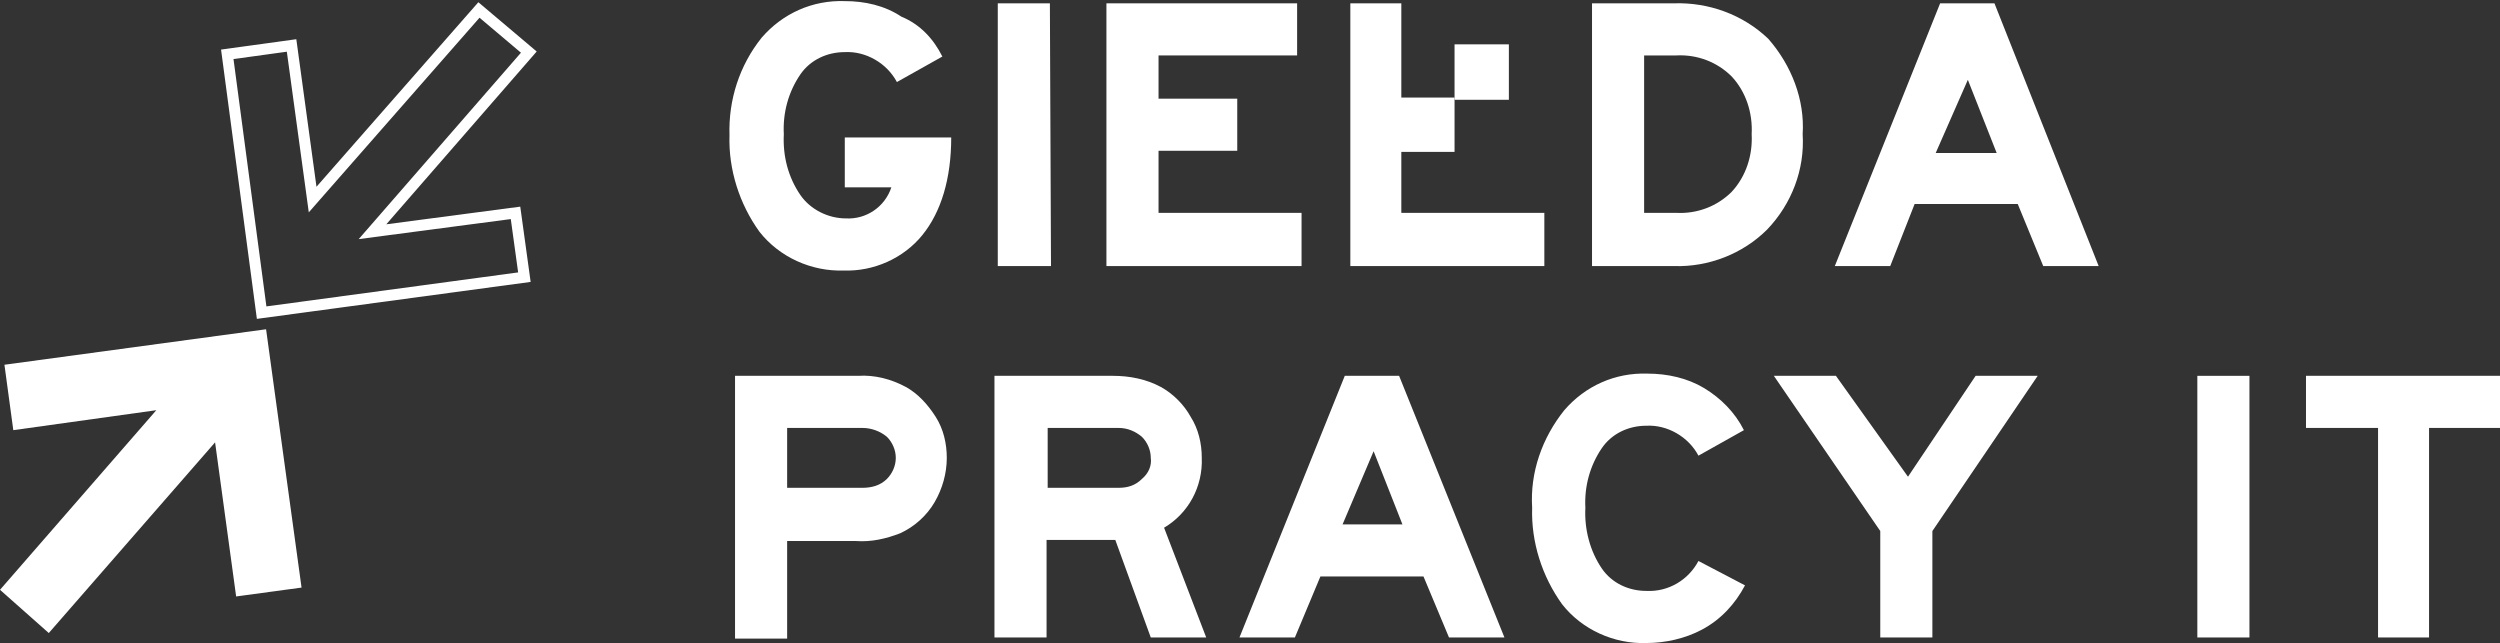
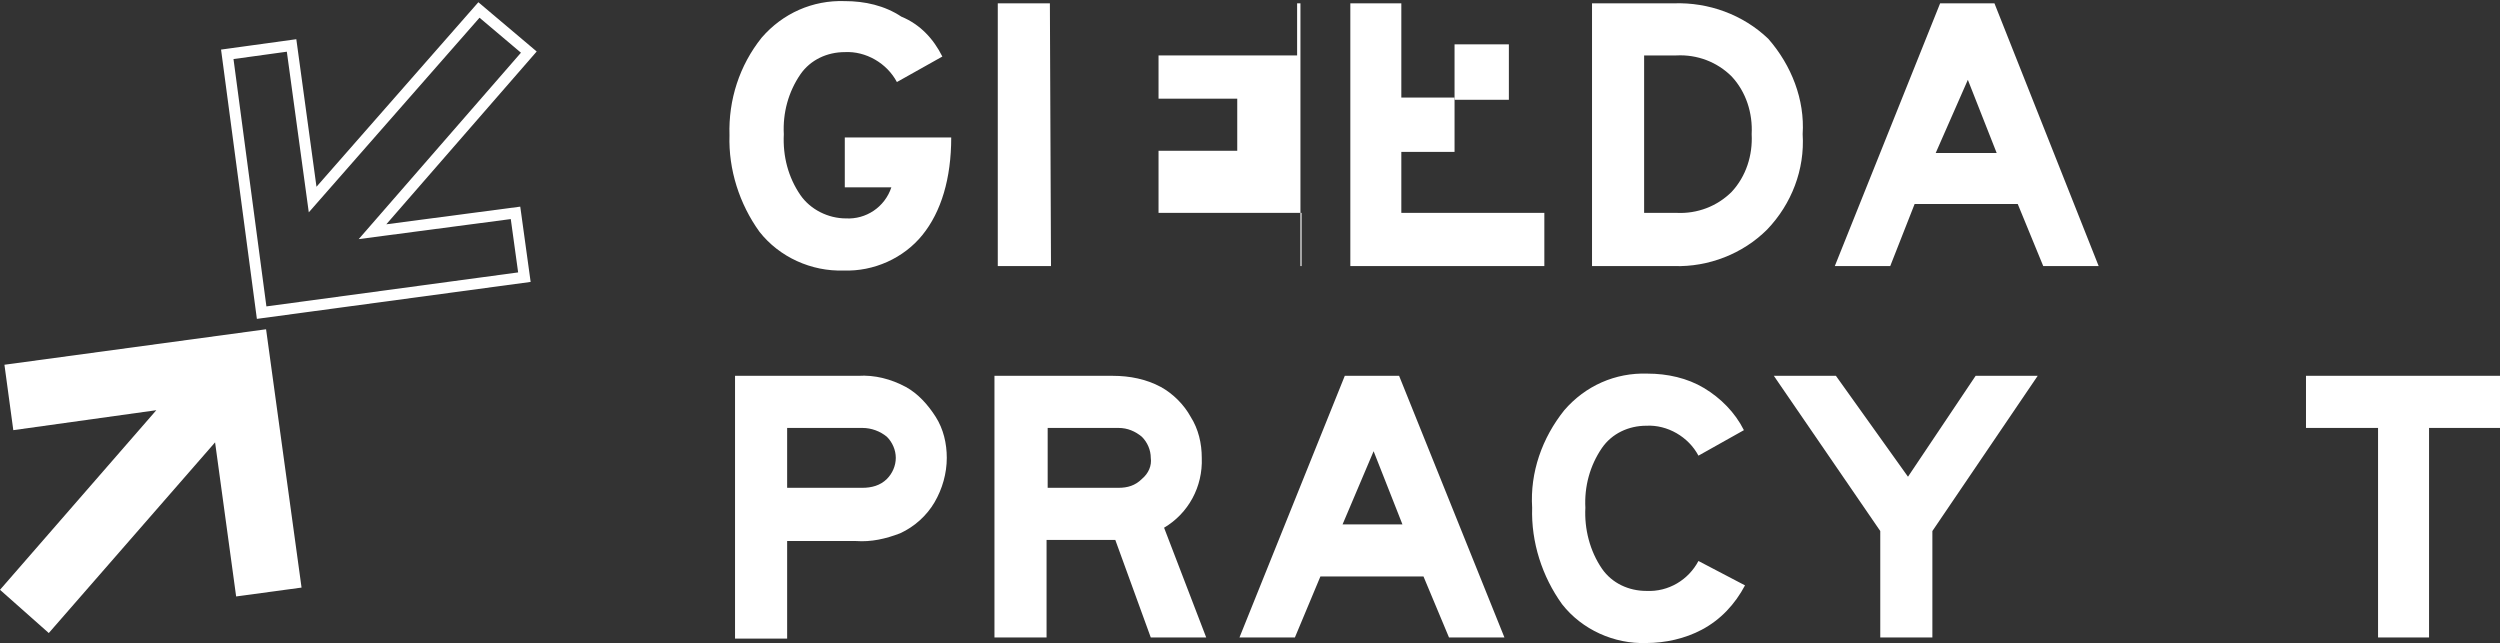
<svg xmlns="http://www.w3.org/2000/svg" version="1.1" id="Warstwa_1" x="0px" y="0px" viewBox="0 0 225.5 58" style="enable-background:new 0 0 225.5 58;" xml:space="preserve">
  <rect x="0" y="0" width="225.5" height="58" fill="#333333" stroke="none" />
  <style type="text/css">
	.st0{fill:none;stroke:#FFFFFF;stroke-miterlimit:10;}
	.st1{fill:#FFFFFF;}
</style>
  <title>gpit</title>
  <g id="Warstwa_2_1_">
    <g id="Warstwa_1-2">
      <polygon class="st0" points="33.6,20.9 47.7,4.7 43.2,0.9 28.2,18 26.3,4.1 20.5,4.9 23.6,28.2 47.3,25 46.5,19.2   " />
      <polygon class="st1" points="27.2,53 24,29.7 0.4,32.9 1.2,38.8 14.1,37 0,53.2 4.4,57.1 19.4,39.9 21.3,53.8   " />
      <path class="st1" d="M85.8,12.4c0,3.7-0.9,6.7-2.6,8.8c-1.7,2.1-4.4,3.3-7.1,3.2c-2.9,0.1-5.8-1.2-7.6-3.5    c-1.8-2.5-2.8-5.6-2.7-8.7c-0.1-3.2,0.9-6.3,2.9-8.8c1.9-2.2,4.6-3.4,7.5-3.3c1.8,0,3.6,0.4,5.1,1.4C83,2.2,84.2,3.5,85,5.1    l-4.1,2.3c-0.9-1.7-2.8-2.8-4.7-2.7c-1.6,0-3.1,0.7-4,2c-1.1,1.6-1.6,3.5-1.5,5.4c-0.1,2,0.4,3.9,1.5,5.5c0.9,1.3,2.5,2.1,4.1,2.1    c1.8,0.1,3.5-1,4.1-2.8h-4.2v-4.5H85.8z" />
      <path class="st1" d="M94.8,24H90V0.3h4.7L94.8,24z" />
-       <path class="st1" d="M117.3,24H99.8V0.3H117V5h-12.5v3.9h7.1v4.7h-7.1v5.6h12.9V24z" />
+       <path class="st1" d="M117.3,24V0.3H117V5h-12.5v3.9h7.1v4.7h-7.1v5.6h12.9V24z" />
      <path class="st1" d="M139.3,24h-17.5V0.3h4.6v18.9h12.9V24z" />
      <path class="st1" d="M162.6,12.1c0.2,3.2-1,6.3-3.2,8.6c-2.2,2.2-5.3,3.4-8.4,3.3h-7.4V0.3h7.4c3.1-0.1,6.2,1,8.5,3.2    C161.6,5.9,162.8,9,162.6,12.1z M158,12.1c0.1-1.9-0.5-3.8-1.8-5.2c-1.3-1.3-3.1-2-5-1.9h-2.9v14.2h2.9c1.9,0.1,3.7-0.6,5-1.9    C157.5,15.9,158.1,14,158,12.1L158,12.1z" />
      <path class="st1" d="M189.3,24h-5l-2.3-5.6h-9.3l-2.2,5.6h-5l9.5-23.7h4.9L189.3,24z M180.1,13.8l-2.6-6.6l-2.9,6.6H180.1z" />
      <path class="st1" d="M85.4,41.3c0,1.4-0.4,2.8-1.1,4c-0.7,1.2-1.8,2.2-3.1,2.8c-1.3,0.5-2.6,0.8-4,0.7h-6.2v8.8h-4.7V33.9h11.1    c1.5-0.1,3,0.3,4.3,1c1.1,0.6,2,1.6,2.7,2.7C85.1,38.7,85.4,40,85.4,41.3z M80.8,41.3c0-0.7-0.3-1.4-0.8-1.9    c-0.6-0.5-1.4-0.8-2.2-0.8h-6.8V44h6.8c0.8,0,1.6-0.2,2.2-0.8C80.5,42.7,80.8,42,80.8,41.3z" />
      <path class="st1" d="M108.8,57.5h-5l-3.2-8.8h-6.2v8.8h-4.7V33.9h10.7c1.5,0,3,0.3,4.3,1c1.1,0.6,2.1,1.6,2.7,2.7    c0.7,1.1,1,2.4,1,3.7c0.1,2.6-1.2,5-3.4,6.3L108.8,57.5z M103.8,41.3c0-0.7-0.3-1.4-0.8-1.9c-0.6-0.5-1.3-0.8-2.1-0.8h-6.4V44h6.4    c0.8,0,1.5-0.2,2.1-0.8C103.6,42.7,103.9,42,103.8,41.3L103.8,41.3z" />
      <path class="st1" d="M135.7,57.5h-5l-2.3-5.5h-9.3l-2.3,5.5h-5l9.5-23.6h4.9L135.7,57.5z M126.5,47.3l-2.6-6.6l-2.8,6.6H126.5z" />
      <path class="st1" d="M157.4,52.8c-0.9,1.7-2.2,3.1-3.9,4c-1.5,0.8-3.3,1.2-5,1.2c-2.9,0.1-5.8-1.2-7.6-3.5    c-1.8-2.5-2.8-5.6-2.7-8.7c-0.2-3.2,0.9-6.3,2.9-8.8c1.9-2.2,4.6-3.4,7.5-3.3c1.8,0,3.6,0.4,5.1,1.3c1.5,0.9,2.8,2.2,3.6,3.8    l-4.1,2.3c-0.9-1.7-2.8-2.8-4.7-2.7c-1.6,0-3.1,0.7-4,2c-1.1,1.6-1.6,3.5-1.5,5.4c-0.1,1.9,0.4,3.9,1.5,5.5c0.9,1.3,2.4,2,4,2    c2,0.1,3.8-1,4.7-2.7L157.4,52.8z" />
      <path class="st1" d="M183.8,33.9l-9.5,14v9.6h-4.7v-9.6l-9.6-14h5.6l6.5,9.1l6.1-9.1L183.8,33.9z" />
-       <path class="st1" d="M202.9,57.5h-4.7V33.9h4.7V57.5z" />
      <path class="st1" d="M225.5,38.6h-6.4v18.9h-4.6V38.6H208v-4.7h17.5L225.5,38.6z" />
      <rect x="126.2" y="8.8" class="st1" width="5" height="4.9" />
      <rect x="131.2" y="4" class="st1" width="4.9" height="5" />
    </g>
  </g>
</svg>